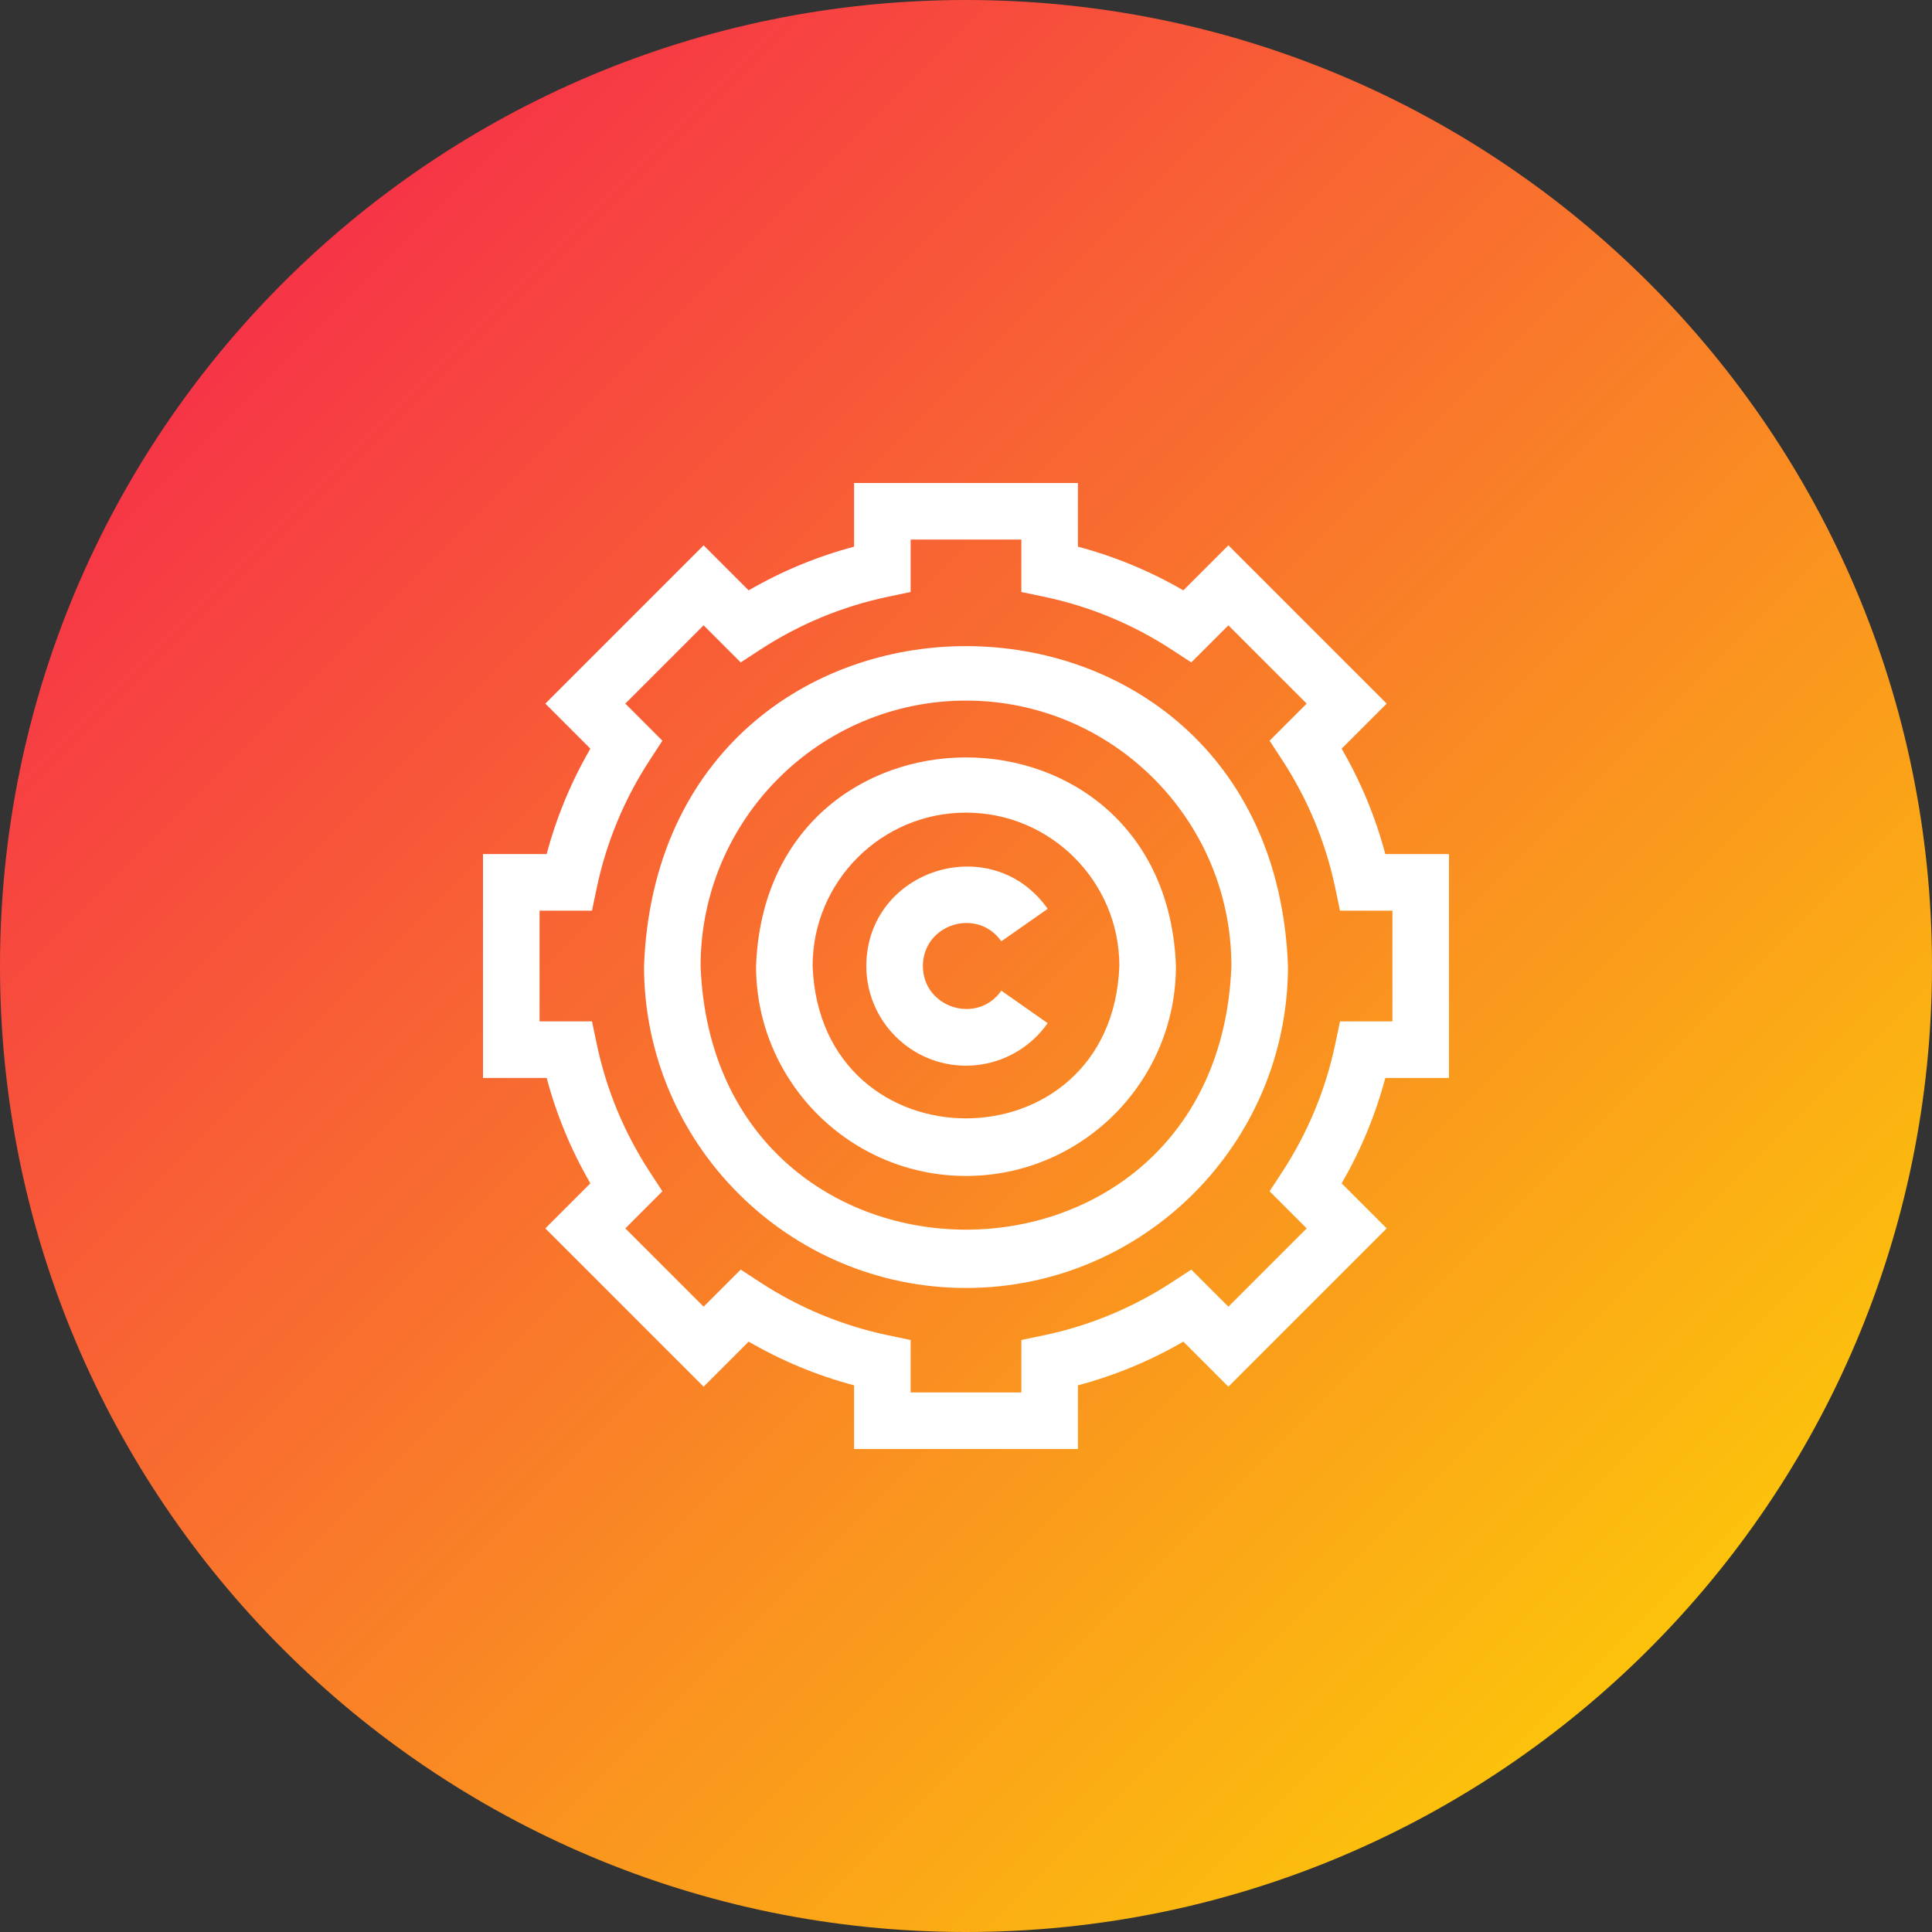
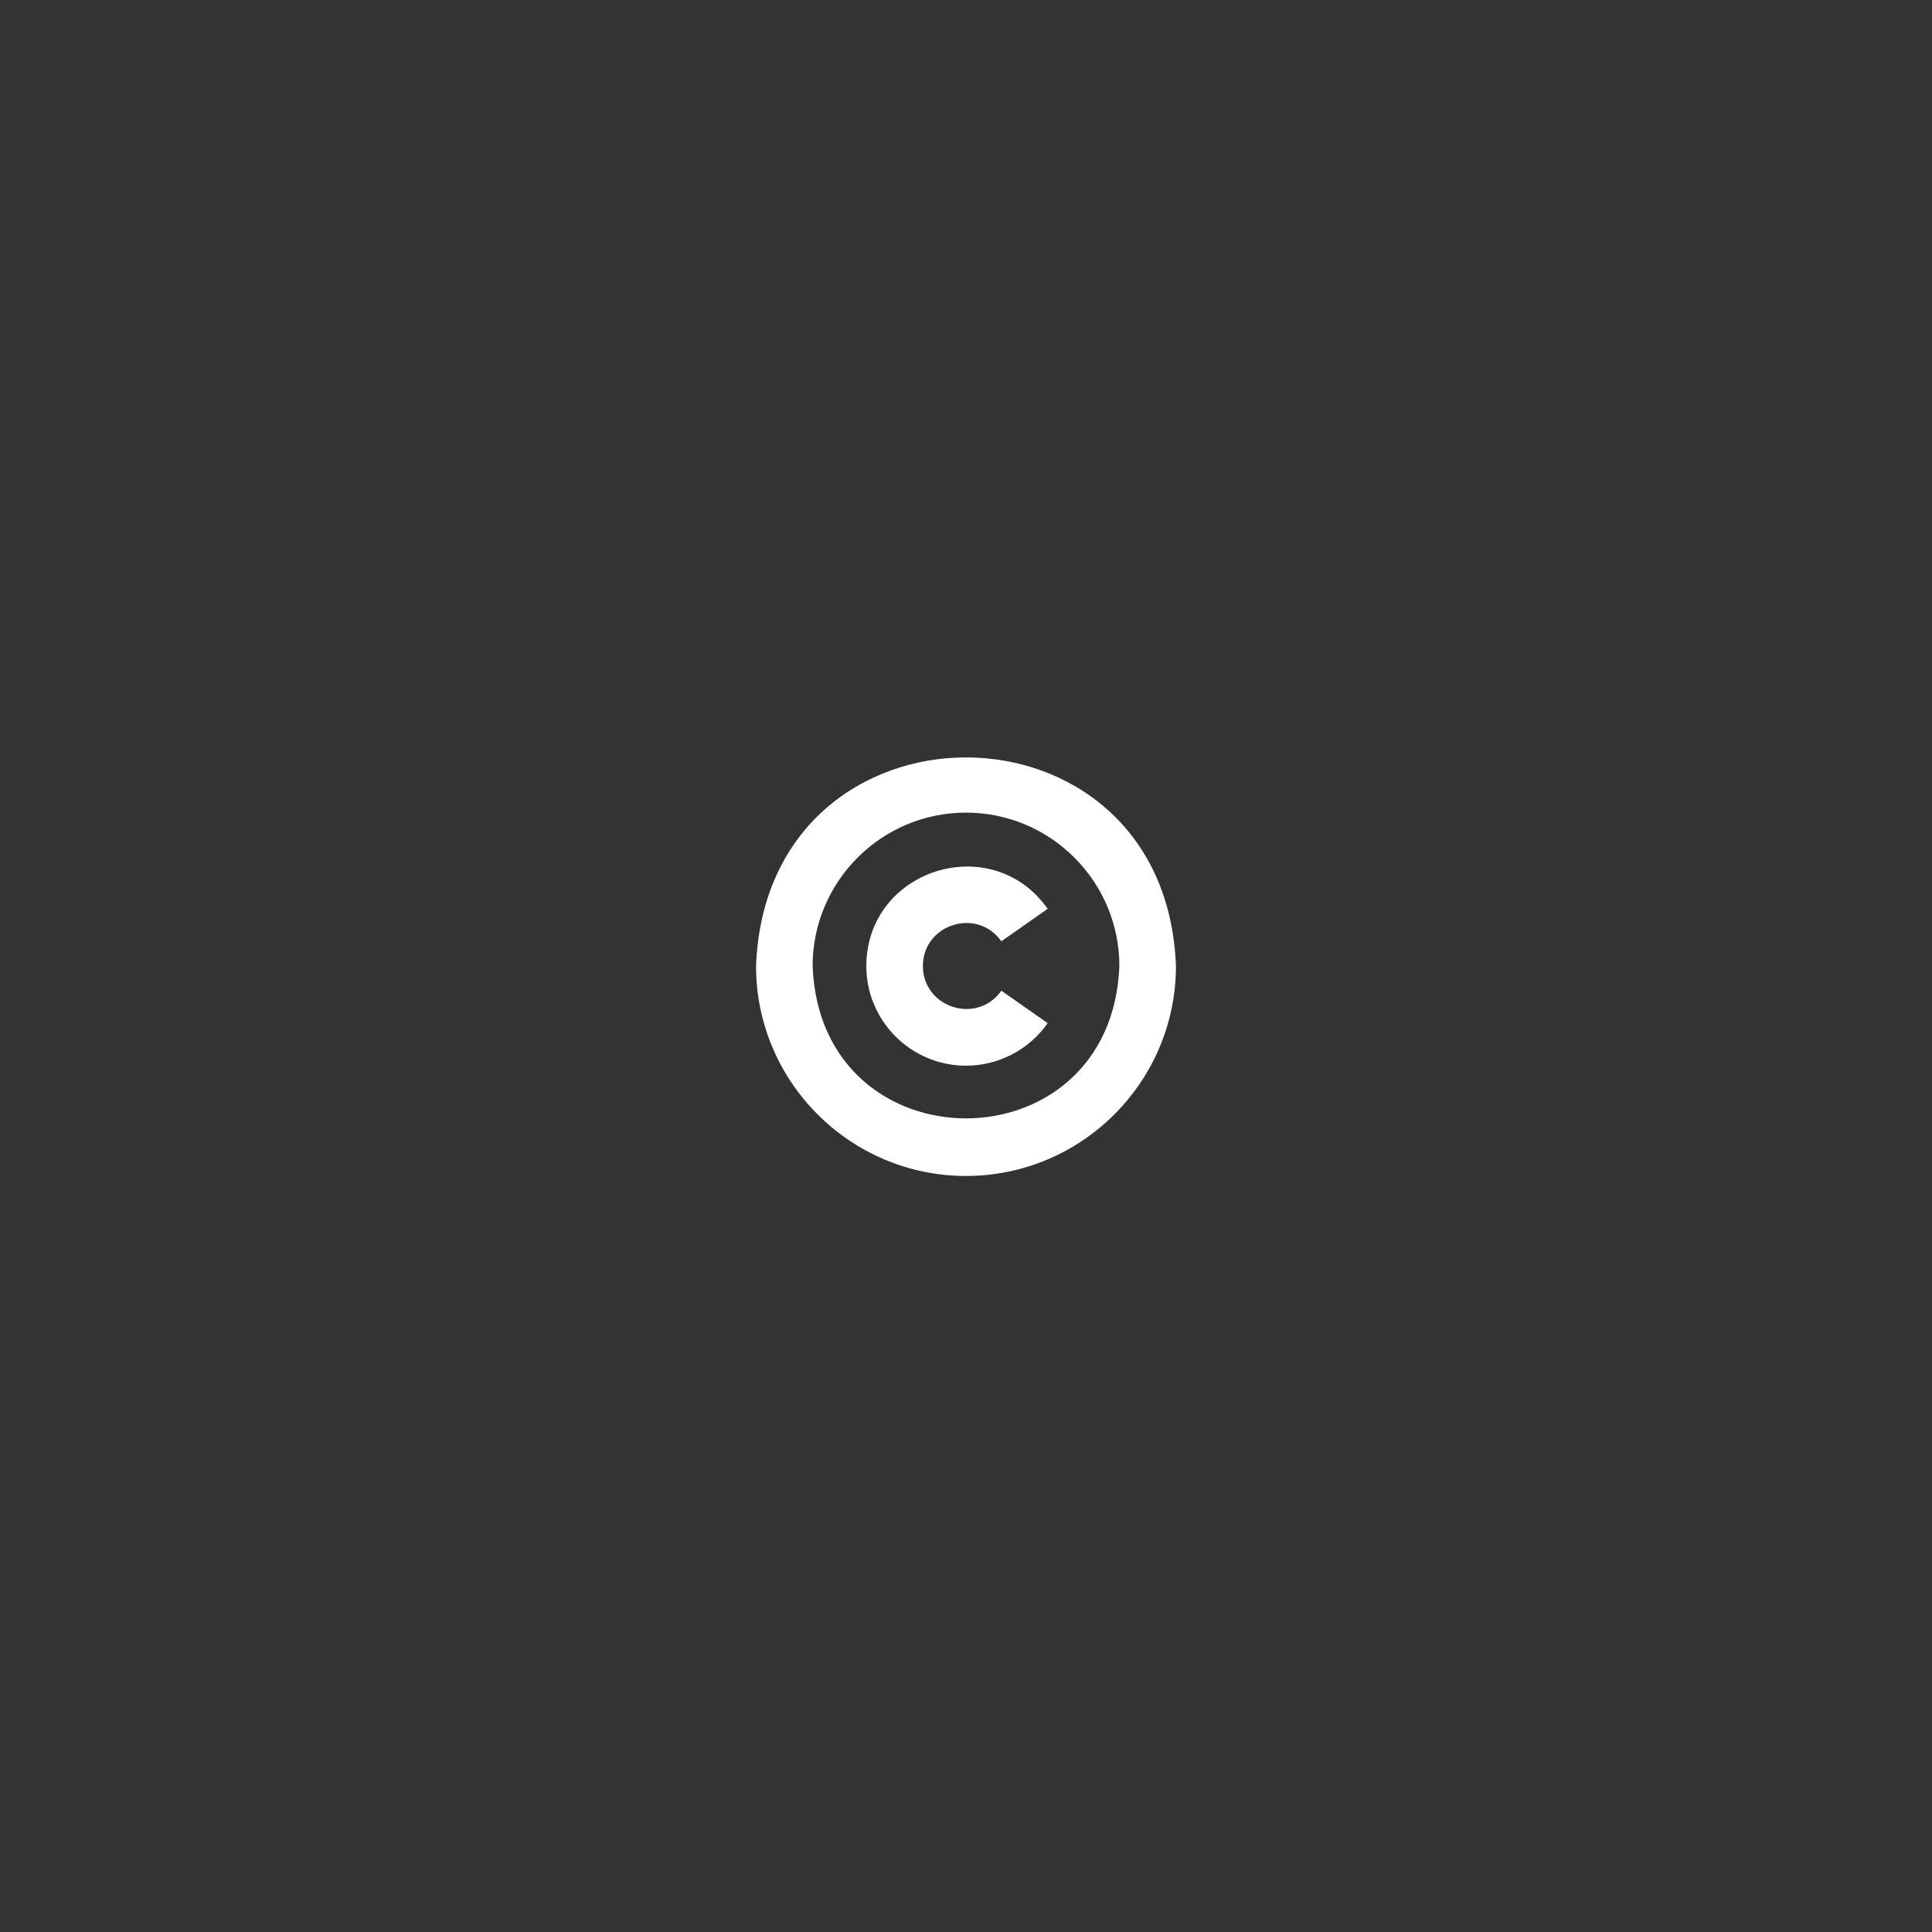
<svg xmlns="http://www.w3.org/2000/svg" width="256" height="256" viewBox="0 0 256 256">
  <rect x="0" y="0" width="256" height="256" fill="#333333" stroke="none" />
  <defs>
    <linearGradient id="a" x1="85.355%" x2="14.641%" y1="85.355%" y2="14.642%">
      <stop offset="0%" stop-color="#FCC30B" />
      <stop offset="100%" stop-color="#F63447" />
    </linearGradient>
  </defs>
  <g fill="none">
-     <path fill="url(#a)" d="M128,256 C198.692,256 256,198.692 256,128 C256,57.307 198.692,0 128,0 C57.307,0 0,57.307 0,128 C0,198.692 57.307,256 128,256 Z" />
-     <path fill="#FFF" d="M128,170.663 C104.475,170.663 85.337,151.524 85.337,128 C87.482,71.479 168.527,71.495 170.663,128 C170.663,151.524 151.524,170.663 128,170.663 Z M128,92.833 C108.609,92.833 92.833,108.609 92.833,128 C94.601,174.589 161.406,174.577 163.167,127.999 C163.166,108.609 147.391,92.833 128,92.833 Z" />
-     <path fill="#FFF" d="M142.832,192 L113.168,192 L113.168,183.563 C108.271,182.261 103.593,180.322 99.202,177.773 L93.233,183.742 L72.258,162.767 L78.227,156.798 C75.678,152.407 73.739,147.729 72.437,142.832 L64,142.832 L64,113.168 L72.437,113.168 C73.739,108.271 75.678,103.593 78.227,99.202 L72.258,93.233 L93.233,72.258 L99.202,78.227 C103.593,75.678 108.271,73.739 113.168,72.438 L113.168,64 L142.832,64 L142.832,72.437 C147.729,73.739 152.407,75.678 156.798,78.227 L162.767,72.257 L183.742,93.233 L177.773,99.202 C180.321,103.593 182.26,108.271 183.562,113.168 L192,113.168 L192,142.832 L183.563,142.832 C182.261,147.729 180.322,152.407 177.773,156.798 L183.743,162.767 L162.768,183.742 L156.798,177.773 C152.407,180.322 147.729,182.261 142.832,183.563 L142.832,192 L142.832,192 Z M120.664,184.504 L135.335,184.504 L135.335,177.558 L138.314,176.934 C144.382,175.661 150.098,173.292 155.305,169.891 L157.853,168.227 L162.767,173.141 L173.141,162.767 L168.226,157.853 L169.891,155.305 C173.292,150.098 175.661,144.382 176.933,138.315 L177.558,135.336 L184.504,135.336 L184.504,120.665 L177.558,120.665 L176.933,117.686 C175.661,111.618 173.292,105.902 169.891,100.695 L168.226,98.147 L173.141,93.233 L162.767,82.859 L157.853,87.774 L155.305,86.109 C150.098,82.708 144.382,80.339 138.314,79.067 L135.335,78.442 L135.335,71.496 L120.664,71.496 L120.664,78.442 L117.685,79.067 C111.618,80.339 105.902,82.708 100.695,86.109 L98.147,87.773 L93.233,82.859 L82.859,93.233 L87.773,98.147 L86.109,100.695 C82.708,105.902 80.339,111.618 79.067,117.686 L78.442,120.665 L71.496,120.665 L71.496,135.336 L78.442,135.336 L79.067,138.315 C80.339,144.382 82.708,150.098 86.109,155.305 L87.773,157.853 L82.859,162.767 L93.233,173.141 L98.147,168.227 L100.695,169.891 C105.902,173.292 111.618,175.661 117.685,176.934 L120.664,177.558 L120.664,184.504 Z" />
    <path fill="#FFF" d="M128,141.209 C120.717,141.209 114.791,135.284 114.791,128 C114.83,115.153 131.439,109.933 138.823,120.425 L132.684,124.727 C129.489,120.186 122.305,122.442 122.288,128 C122.306,133.558 129.49,135.814 132.684,131.273 L138.823,135.575 C136.35,139.103 132.304,141.209 128,141.209 Z" />
    <path fill="#FFF" d="M127.999,155.82 C112.659,155.82 100.18,143.34 100.18,128 C101.578,91.145 154.426,91.155 155.819,128 C155.818,143.34 143.339,155.82 127.999,155.82 Z M127.999,107.677 C116.793,107.677 107.676,116.794 107.676,128 C108.698,154.924 147.305,154.917 148.322,128 C148.322,116.794 139.205,107.677 127.999,107.677 Z" />
  </g>
</svg>